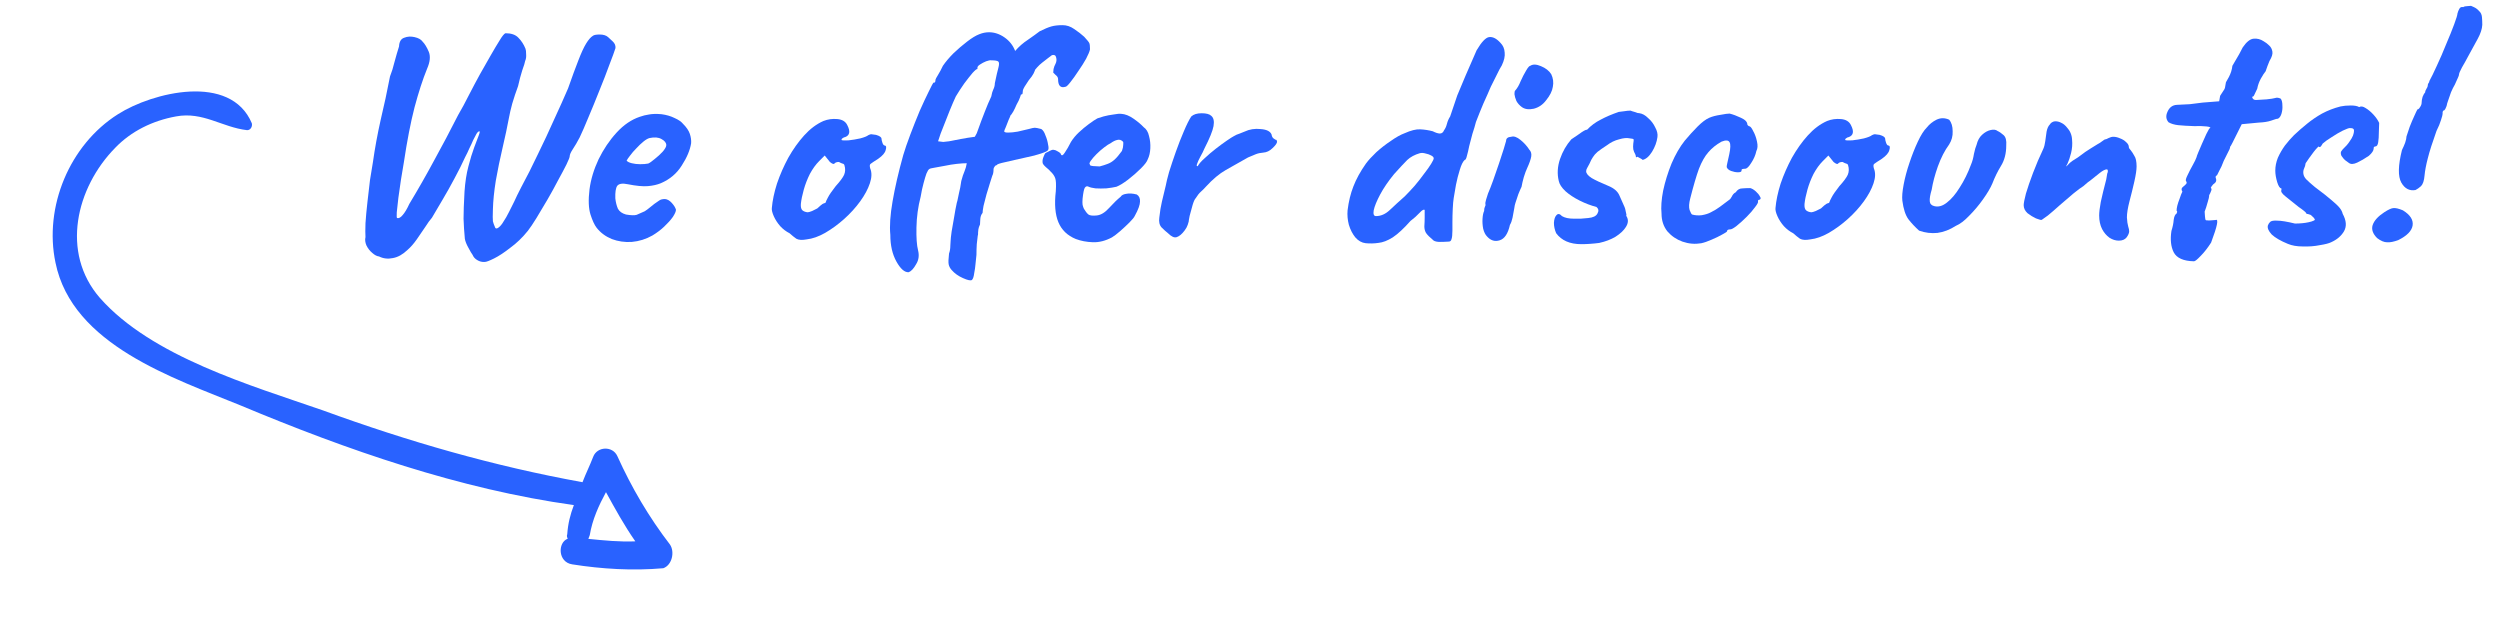
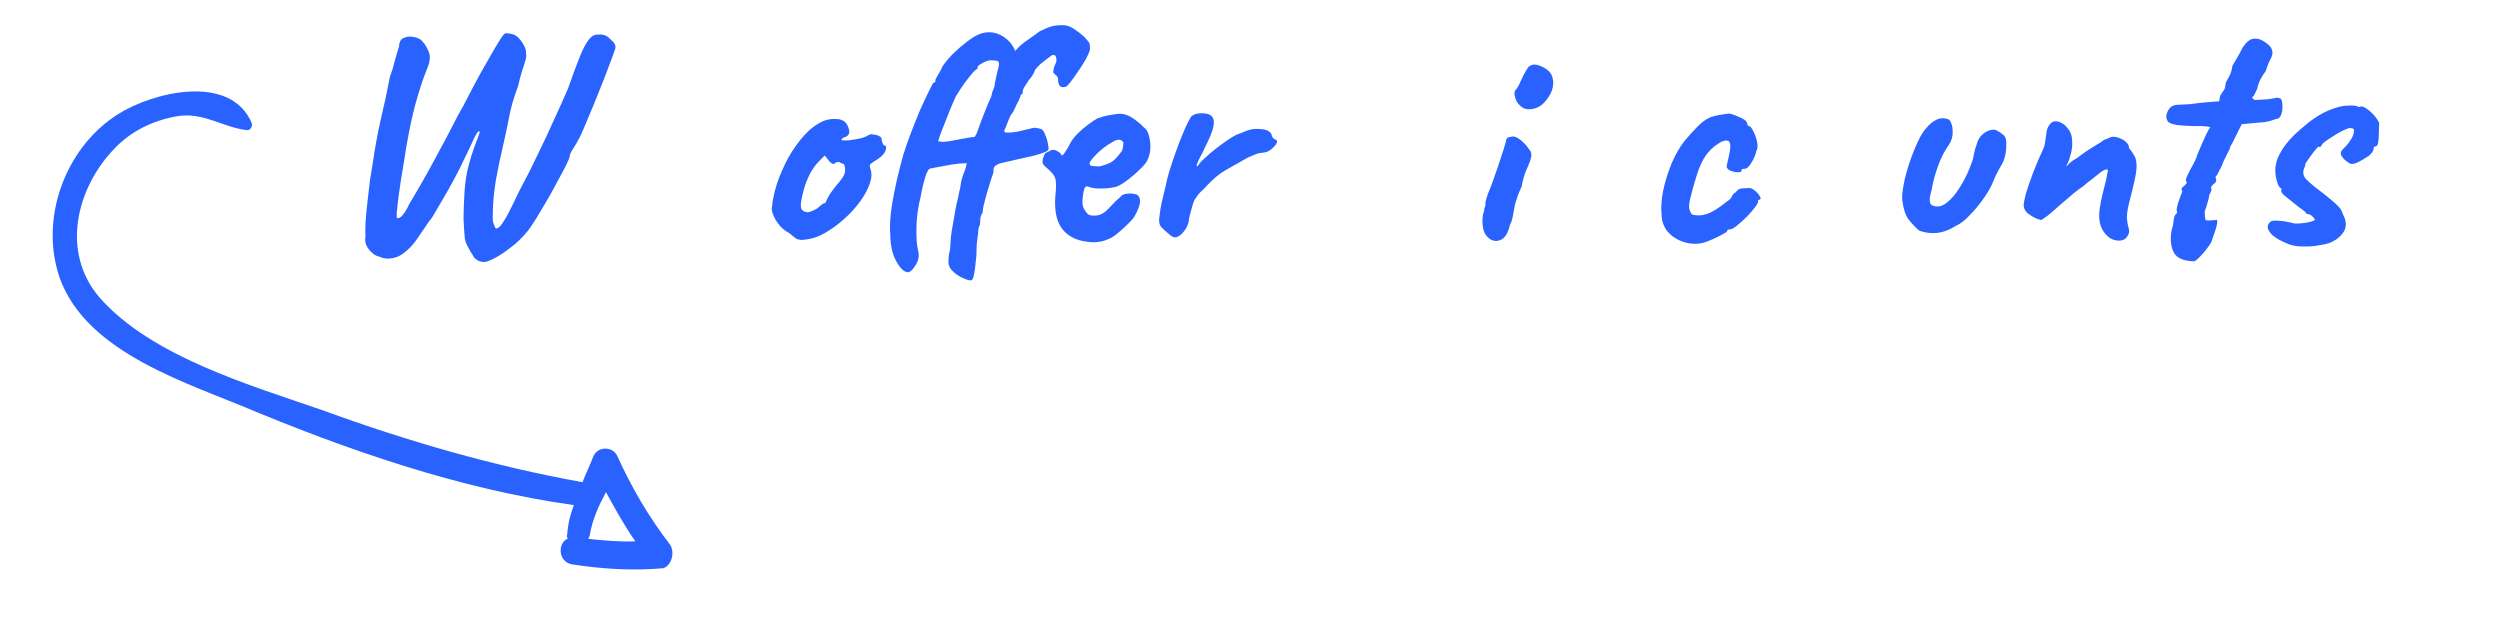
<svg xmlns="http://www.w3.org/2000/svg" width="93" height="23" viewBox="0 0 93 23" fill="none">
-   <path d="M89.857 7.069C89.633 7.109 89.457 7.017 89.329 6.793C89.201 6.561 89.209 6.157 89.353 5.581C89.401 5.485 89.441 5.393 89.473 5.305C89.505 5.209 89.521 5.133 89.521 5.077C89.553 4.973 89.593 4.853 89.641 4.717C89.697 4.573 89.753 4.441 89.809 4.321C89.865 4.193 89.905 4.109 89.929 4.069C89.961 4.069 89.993 4.041 90.025 3.985C90.065 3.929 90.085 3.873 90.085 3.817C90.085 3.753 90.097 3.681 90.121 3.601C90.153 3.521 90.185 3.465 90.217 3.433C90.217 3.393 90.233 3.349 90.265 3.301C90.297 3.253 90.313 3.213 90.313 3.181C90.313 3.149 90.321 3.121 90.337 3.097C90.361 3.073 90.373 3.045 90.373 3.013C90.445 2.885 90.537 2.697 90.649 2.449C90.769 2.193 90.885 1.925 90.997 1.645C91.117 1.365 91.217 1.117 91.297 0.901C91.377 0.685 91.417 0.553 91.417 0.505C91.433 0.441 91.457 0.381 91.489 0.325C91.521 0.269 91.569 0.249 91.633 0.265C91.665 0.241 91.713 0.229 91.777 0.229C91.841 0.221 91.889 0.217 91.921 0.217C91.921 0.217 91.957 0.233 92.029 0.265C92.101 0.297 92.165 0.345 92.221 0.409C92.285 0.465 92.321 0.541 92.329 0.637C92.337 0.733 92.341 0.829 92.341 0.925C92.333 1.077 92.277 1.249 92.173 1.441C92.069 1.633 91.953 1.845 91.825 2.077C91.745 2.229 91.665 2.373 91.585 2.509C91.513 2.645 91.477 2.729 91.477 2.761C91.477 2.793 91.461 2.841 91.429 2.905C91.397 2.969 91.361 3.049 91.321 3.145C91.273 3.225 91.225 3.321 91.177 3.433C91.137 3.545 91.101 3.649 91.069 3.745C91.037 3.833 91.021 3.889 91.021 3.913C91.013 3.945 91.001 3.977 90.985 4.009C90.977 4.041 90.957 4.073 90.925 4.105C90.893 4.105 90.873 4.129 90.865 4.177C90.865 4.217 90.865 4.237 90.865 4.237C90.865 4.269 90.845 4.345 90.805 4.465C90.773 4.577 90.717 4.713 90.637 4.873C90.485 5.297 90.377 5.637 90.313 5.893C90.249 6.141 90.209 6.353 90.193 6.529C90.177 6.721 90.133 6.853 90.061 6.925C89.989 6.989 89.921 7.037 89.857 7.069ZM89.221 8.929C89.053 8.993 88.913 9.021 88.801 9.013C88.689 9.013 88.565 8.961 88.429 8.857C88.269 8.697 88.213 8.537 88.261 8.377C88.317 8.209 88.461 8.049 88.693 7.897C88.853 7.793 88.969 7.741 89.041 7.741C89.121 7.733 89.237 7.761 89.389 7.825C89.661 7.993 89.781 8.181 89.749 8.389C89.717 8.589 89.541 8.769 89.221 8.929Z" fill="#2962FF" />
  <path d="M85.109 9.072C84.837 8.96 84.637 8.844 84.509 8.724C84.389 8.596 84.341 8.484 84.365 8.388C84.381 8.34 84.409 8.296 84.449 8.256C84.489 8.216 84.577 8.2 84.713 8.208C84.857 8.208 85.077 8.244 85.373 8.316C85.461 8.316 85.549 8.312 85.637 8.304C85.725 8.296 85.805 8.284 85.877 8.268C85.957 8.252 86.021 8.232 86.069 8.208C86.109 8.192 86.121 8.172 86.105 8.148C86.089 8.116 86.061 8.084 86.021 8.052C85.989 8.012 85.953 7.988 85.913 7.98C85.873 7.964 85.837 7.956 85.805 7.956C85.789 7.916 85.753 7.876 85.697 7.836C85.649 7.796 85.589 7.752 85.517 7.704C85.341 7.56 85.181 7.432 85.037 7.32C84.893 7.208 84.837 7.124 84.869 7.068C84.869 7.036 84.869 7.02 84.869 7.02C84.869 7.012 84.869 7.008 84.869 7.008C84.813 7.008 84.761 6.932 84.713 6.78C84.665 6.62 84.641 6.476 84.641 6.348C84.641 6.188 84.673 6.028 84.737 5.868C84.809 5.708 84.897 5.556 85.001 5.412C85.113 5.268 85.225 5.14 85.337 5.028C85.489 4.884 85.649 4.744 85.817 4.608C85.993 4.464 86.181 4.336 86.381 4.224C86.589 4.112 86.817 4.024 87.065 3.96C87.177 3.936 87.305 3.924 87.449 3.924C87.593 3.924 87.697 3.944 87.761 3.984C87.825 3.944 87.905 3.956 88.001 4.02C88.097 4.076 88.193 4.156 88.289 4.26C88.385 4.364 88.457 4.468 88.505 4.572C88.505 4.668 88.501 4.788 88.493 4.932C88.493 5.068 88.485 5.188 88.469 5.292C88.453 5.396 88.417 5.448 88.361 5.448C88.361 5.448 88.349 5.452 88.325 5.46C88.309 5.46 88.301 5.48 88.301 5.52C88.301 5.6 88.241 5.692 88.121 5.796C87.969 5.9 87.825 5.984 87.689 6.048C87.553 6.112 87.449 6.116 87.377 6.06C87.329 6.028 87.285 5.996 87.245 5.964C87.205 5.932 87.169 5.892 87.137 5.844C87.137 5.844 87.125 5.828 87.101 5.796C87.085 5.756 87.077 5.72 87.077 5.688C87.077 5.656 87.089 5.628 87.113 5.604C87.137 5.572 87.149 5.556 87.149 5.556C87.261 5.452 87.345 5.356 87.401 5.268C87.465 5.18 87.509 5.104 87.533 5.04C87.557 4.968 87.569 4.912 87.569 4.872C87.569 4.824 87.557 4.796 87.533 4.788C87.517 4.772 87.477 4.764 87.413 4.764C87.373 4.764 87.285 4.796 87.149 4.86C87.021 4.924 86.885 5.004 86.741 5.1C86.597 5.188 86.485 5.268 86.405 5.34C86.373 5.396 86.349 5.432 86.333 5.448C86.325 5.464 86.305 5.472 86.273 5.472C86.273 5.44 86.253 5.444 86.213 5.484C86.173 5.524 86.125 5.58 86.069 5.652C86.013 5.724 85.957 5.8 85.901 5.88C85.845 5.96 85.801 6.024 85.769 6.072C85.761 6.144 85.741 6.212 85.709 6.276C85.685 6.332 85.677 6.392 85.685 6.456C85.693 6.536 85.733 6.612 85.805 6.684C85.877 6.756 85.981 6.848 86.117 6.96C86.397 7.168 86.605 7.332 86.741 7.452C86.885 7.572 86.985 7.668 87.041 7.74C87.097 7.812 87.133 7.884 87.149 7.956C87.285 8.204 87.301 8.42 87.197 8.604C87.093 8.78 86.933 8.916 86.717 9.012C86.637 9.052 86.497 9.088 86.297 9.12C86.097 9.16 85.885 9.176 85.661 9.168C85.445 9.168 85.261 9.136 85.109 9.072Z" fill="#2962FF" />
  <path d="M81.617 9.72C81.225 9.712 80.973 9.6 80.861 9.384C80.757 9.176 80.729 8.912 80.777 8.592C80.825 8.44 80.853 8.304 80.861 8.184C80.877 8.056 80.913 7.976 80.969 7.944C80.969 7.944 80.973 7.932 80.981 7.908C80.997 7.884 80.993 7.86 80.969 7.836C80.969 7.732 81.005 7.588 81.077 7.404C81.093 7.356 81.113 7.3 81.137 7.236C81.169 7.164 81.185 7.128 81.185 7.128C81.145 7.064 81.145 7.012 81.185 6.972C81.225 6.932 81.265 6.896 81.305 6.864C81.353 6.824 81.357 6.78 81.317 6.732C81.301 6.7 81.321 6.628 81.377 6.516C81.433 6.396 81.497 6.272 81.569 6.144C81.641 6.016 81.689 5.916 81.713 5.844C81.713 5.828 81.733 5.772 81.773 5.676C81.813 5.58 81.861 5.468 81.917 5.34C81.973 5.212 82.025 5.096 82.073 4.992C82.129 4.888 82.165 4.82 82.181 4.788C82.261 4.748 82.229 4.72 82.085 4.704C81.941 4.688 81.789 4.684 81.629 4.692C81.381 4.684 81.181 4.672 81.029 4.656C80.885 4.64 80.765 4.604 80.669 4.548C80.573 4.436 80.561 4.304 80.633 4.152C80.705 3.992 80.821 3.908 80.981 3.9C81.085 3.892 81.165 3.888 81.221 3.888C81.285 3.888 81.365 3.884 81.461 3.876C81.565 3.86 81.725 3.84 81.941 3.816L82.553 3.768L82.589 3.564C82.653 3.46 82.697 3.392 82.721 3.36C82.745 3.328 82.761 3.296 82.769 3.264C82.777 3.224 82.789 3.156 82.805 3.06C82.805 3.06 82.841 2.996 82.913 2.868C82.985 2.732 83.029 2.592 83.045 2.448C83.141 2.288 83.225 2.144 83.297 2.016C83.369 1.88 83.413 1.796 83.429 1.764C83.565 1.564 83.697 1.456 83.825 1.44C83.961 1.424 84.089 1.456 84.209 1.536C84.281 1.576 84.349 1.628 84.413 1.692C84.477 1.748 84.517 1.824 84.533 1.92C84.549 2.008 84.513 2.124 84.425 2.268C84.409 2.3 84.385 2.36 84.353 2.448C84.321 2.528 84.297 2.596 84.281 2.652C84.233 2.708 84.173 2.8 84.101 2.928C84.037 3.048 83.993 3.172 83.969 3.3C83.905 3.436 83.865 3.52 83.849 3.552C83.833 3.584 83.809 3.6 83.777 3.6C83.793 3.68 83.841 3.72 83.921 3.72C84.001 3.712 84.133 3.704 84.317 3.696C84.469 3.68 84.573 3.664 84.629 3.648C84.693 3.624 84.765 3.632 84.845 3.672C84.885 3.728 84.905 3.812 84.905 3.924C84.913 4.028 84.901 4.132 84.869 4.236C84.837 4.332 84.793 4.392 84.737 4.416C84.697 4.416 84.613 4.44 84.485 4.488C84.365 4.528 84.213 4.552 84.029 4.56L83.393 4.62L83.189 5.028C83.133 5.132 83.085 5.228 83.045 5.316C83.005 5.396 82.977 5.444 82.961 5.46C82.961 5.508 82.933 5.58 82.877 5.676C82.829 5.772 82.777 5.876 82.721 5.988C82.673 6.124 82.617 6.248 82.553 6.36C82.497 6.472 82.469 6.528 82.469 6.528C82.437 6.528 82.421 6.552 82.421 6.6C82.461 6.696 82.449 6.768 82.385 6.816C82.345 6.84 82.309 6.876 82.277 6.924C82.253 6.964 82.241 6.984 82.241 6.984C82.273 7.016 82.277 7.056 82.253 7.104C82.237 7.152 82.213 7.204 82.181 7.26C82.181 7.324 82.161 7.416 82.121 7.536C82.089 7.656 82.053 7.768 82.013 7.872C82.021 8.016 82.029 8.108 82.037 8.148C82.045 8.188 82.065 8.204 82.097 8.196C82.137 8.204 82.193 8.204 82.265 8.196C82.337 8.188 82.389 8.184 82.421 8.184C82.541 8.128 82.485 8.408 82.253 9.024C82.125 9.224 81.997 9.388 81.869 9.516C81.741 9.652 81.657 9.72 81.617 9.72Z" fill="#2962FF" />
  <path d="M78.821 8.952C78.701 8.952 78.585 8.916 78.473 8.844C78.361 8.764 78.269 8.656 78.197 8.52C78.125 8.376 78.089 8.208 78.089 8.016C78.089 7.896 78.109 7.728 78.149 7.512C78.197 7.288 78.265 7.008 78.353 6.672C78.369 6.56 78.381 6.488 78.389 6.456C78.405 6.424 78.413 6.392 78.413 6.36C78.413 6.344 78.409 6.332 78.401 6.324C78.401 6.308 78.393 6.3 78.377 6.3C78.313 6.3 78.225 6.344 78.113 6.432C78.009 6.512 77.889 6.608 77.753 6.72C77.729 6.736 77.701 6.756 77.669 6.78C77.645 6.804 77.617 6.828 77.585 6.852C77.561 6.876 77.533 6.9 77.501 6.924C77.421 6.972 77.297 7.064 77.129 7.2C76.969 7.336 76.801 7.48 76.625 7.632C76.457 7.784 76.309 7.912 76.181 8.016C76.117 8.064 76.061 8.104 76.013 8.136C75.973 8.168 75.945 8.184 75.929 8.184C75.913 8.184 75.849 8.164 75.737 8.124C75.633 8.076 75.529 8.012 75.425 7.932C75.329 7.844 75.281 7.744 75.281 7.632C75.281 7.56 75.309 7.416 75.365 7.2C75.429 6.984 75.517 6.728 75.629 6.432C75.741 6.136 75.869 5.836 76.013 5.532C76.045 5.46 76.069 5.364 76.085 5.244C76.101 5.124 76.117 5.008 76.133 4.896C76.157 4.776 76.197 4.688 76.253 4.632C76.277 4.592 76.305 4.564 76.337 4.548C76.377 4.524 76.417 4.512 76.457 4.512C76.537 4.512 76.613 4.532 76.685 4.572C76.757 4.604 76.825 4.66 76.889 4.74C77.009 4.868 77.073 5.02 77.081 5.196C77.097 5.364 77.085 5.528 77.045 5.688C77.005 5.848 76.961 5.98 76.913 6.084C76.865 6.18 76.841 6.22 76.841 6.204C76.873 6.188 76.917 6.148 76.973 6.084C77.037 6.02 77.145 5.944 77.297 5.856C77.505 5.696 77.665 5.584 77.777 5.52C77.889 5.448 77.973 5.396 78.029 5.364C78.093 5.332 78.149 5.296 78.197 5.256C78.237 5.224 78.265 5.204 78.281 5.196C78.305 5.188 78.317 5.184 78.317 5.184C78.341 5.184 78.381 5.168 78.437 5.136C78.501 5.104 78.561 5.088 78.617 5.088C78.697 5.088 78.781 5.108 78.869 5.148C78.957 5.18 79.033 5.228 79.097 5.292C79.161 5.348 79.193 5.408 79.193 5.472C79.193 5.496 79.201 5.516 79.217 5.532C79.233 5.548 79.249 5.568 79.265 5.592C79.305 5.64 79.349 5.708 79.397 5.796C79.453 5.876 79.481 6.008 79.481 6.192C79.481 6.32 79.453 6.508 79.397 6.756C79.341 7.004 79.281 7.248 79.217 7.488C79.153 7.736 79.121 7.936 79.121 8.088C79.129 8.232 79.145 8.344 79.169 8.424C79.193 8.496 79.205 8.556 79.205 8.604C79.205 8.668 79.173 8.744 79.109 8.832C79.045 8.912 78.949 8.952 78.821 8.952Z" fill="#2962FF" />
  <path d="M71.391 8.58C71.24 8.444 71.108 8.304 70.996 8.16C70.883 8.008 70.808 7.776 70.767 7.464C70.751 7.32 70.767 7.12 70.816 6.864C70.864 6.608 70.936 6.34 71.031 6.06C71.127 5.772 71.231 5.508 71.344 5.268C71.456 5.028 71.567 4.852 71.68 4.74C71.775 4.62 71.895 4.524 72.04 4.452C72.192 4.38 72.347 4.38 72.507 4.452C72.596 4.556 72.639 4.7 72.639 4.884C72.647 5.06 72.603 5.224 72.507 5.376C72.347 5.592 72.207 5.864 72.088 6.192C71.975 6.512 71.9 6.8 71.859 7.056C71.803 7.24 71.779 7.384 71.787 7.488C71.796 7.584 71.852 7.644 71.956 7.668C72.108 7.708 72.263 7.664 72.424 7.536C72.591 7.408 72.751 7.22 72.903 6.972C73.064 6.724 73.204 6.44 73.323 6.12C73.371 6.008 73.407 5.876 73.431 5.724C73.463 5.572 73.496 5.46 73.528 5.388C73.567 5.228 73.635 5.104 73.731 5.016C73.835 4.92 73.944 4.86 74.055 4.836C74.168 4.812 74.251 4.824 74.308 4.872C74.379 4.904 74.456 4.956 74.535 5.028C74.615 5.1 74.647 5.228 74.632 5.412C74.632 5.708 74.567 5.96 74.439 6.168C74.311 6.376 74.204 6.596 74.115 6.828C74.043 6.996 73.927 7.192 73.767 7.416C73.608 7.64 73.436 7.844 73.251 8.028C73.076 8.212 72.912 8.336 72.76 8.4C72.535 8.544 72.308 8.632 72.076 8.664C71.844 8.688 71.615 8.66 71.391 8.58Z" fill="#2962FF" />
-   <path d="M67.344 8.905C67.176 8.937 67.048 8.929 66.96 8.881C66.88 8.825 66.796 8.757 66.708 8.677C66.58 8.613 66.464 8.525 66.36 8.413C66.256 8.293 66.176 8.169 66.12 8.041C66.064 7.913 66.04 7.813 66.048 7.741C66.072 7.461 66.136 7.157 66.24 6.829C66.352 6.501 66.492 6.181 66.66 5.869C66.836 5.557 67.032 5.281 67.248 5.041C67.472 4.793 67.712 4.613 67.968 4.501C68.128 4.437 68.3 4.413 68.484 4.429C68.668 4.445 68.792 4.521 68.856 4.657C68.976 4.889 68.948 5.037 68.772 5.101C68.748 5.101 68.72 5.113 68.688 5.137C68.656 5.153 68.64 5.177 68.64 5.209C68.672 5.225 68.76 5.229 68.904 5.221C69.048 5.205 69.192 5.181 69.336 5.149C69.488 5.109 69.588 5.069 69.636 5.029C69.684 5.005 69.72 4.993 69.744 4.993C69.768 4.993 69.828 5.001 69.924 5.017C70.06 5.057 70.128 5.105 70.128 5.161C70.128 5.193 70.14 5.245 70.164 5.317C70.188 5.381 70.216 5.413 70.248 5.413C70.304 5.421 70.316 5.477 70.284 5.581C70.26 5.685 70.168 5.793 70.008 5.905C69.856 6.001 69.76 6.065 69.72 6.097C69.688 6.121 69.684 6.177 69.708 6.265C69.772 6.417 69.768 6.601 69.696 6.817C69.624 7.033 69.504 7.257 69.336 7.489C69.168 7.721 68.968 7.941 68.736 8.149C68.512 8.349 68.276 8.521 68.028 8.665C67.788 8.801 67.56 8.881 67.344 8.905ZM67.38 7.897C67.412 7.897 67.468 7.881 67.548 7.849C67.628 7.809 67.692 7.777 67.74 7.753C67.772 7.721 67.812 7.685 67.86 7.645C67.916 7.597 67.96 7.569 67.992 7.561C68.024 7.561 68.044 7.549 68.052 7.525C68.06 7.493 68.088 7.433 68.136 7.345C68.184 7.249 68.28 7.109 68.424 6.925C68.584 6.749 68.688 6.609 68.736 6.505C68.784 6.393 68.788 6.273 68.748 6.145C68.74 6.113 68.716 6.093 68.676 6.085C68.644 6.077 68.6 6.057 68.544 6.025C68.464 6.025 68.408 6.045 68.376 6.085C68.352 6.117 68.296 6.097 68.208 6.025L68.016 5.785L67.812 5.989C67.684 6.117 67.568 6.277 67.464 6.469C67.368 6.661 67.292 6.857 67.236 7.057C67.18 7.257 67.144 7.433 67.128 7.585C67.12 7.705 67.14 7.785 67.188 7.825C67.236 7.865 67.3 7.889 67.38 7.897Z" fill="#2962FF" />
  <path d="M63.285 9.049C63.053 9.089 62.821 9.069 62.589 8.989C62.365 8.909 62.177 8.781 62.025 8.605C61.881 8.421 61.809 8.201 61.809 7.945C61.785 7.705 61.805 7.421 61.869 7.093C61.941 6.757 62.045 6.421 62.181 6.085C62.325 5.749 62.489 5.465 62.673 5.233C62.833 5.041 62.993 4.865 63.153 4.705C63.313 4.545 63.457 4.437 63.585 4.381C63.697 4.333 63.833 4.297 63.993 4.273C64.161 4.241 64.277 4.225 64.341 4.225C64.469 4.257 64.609 4.309 64.761 4.381C64.921 4.453 65.001 4.537 65.001 4.633C65.001 4.633 65.009 4.645 65.025 4.669C65.049 4.685 65.061 4.693 65.061 4.693C65.109 4.693 65.161 4.753 65.217 4.873C65.281 4.985 65.329 5.117 65.361 5.269C65.393 5.413 65.385 5.529 65.337 5.617C65.305 5.769 65.241 5.917 65.145 6.061C65.057 6.205 64.981 6.277 64.917 6.277C64.885 6.277 64.853 6.281 64.821 6.289C64.797 6.289 64.785 6.309 64.785 6.349C64.785 6.389 64.741 6.409 64.653 6.409C64.573 6.409 64.489 6.393 64.401 6.361C64.313 6.329 64.257 6.281 64.233 6.217C64.233 6.177 64.241 6.125 64.257 6.061C64.273 5.997 64.297 5.889 64.329 5.737C64.377 5.513 64.381 5.365 64.341 5.293C64.301 5.213 64.201 5.205 64.041 5.269C63.841 5.381 63.677 5.513 63.549 5.665C63.421 5.809 63.305 6.013 63.201 6.277C63.105 6.541 62.997 6.909 62.877 7.381C62.829 7.565 62.821 7.709 62.853 7.813C62.893 7.917 62.925 7.973 62.949 7.981C63.061 8.013 63.181 8.021 63.309 8.005C63.445 7.981 63.557 7.945 63.645 7.897C63.773 7.833 63.885 7.765 63.981 7.693C64.085 7.613 64.197 7.529 64.317 7.441C64.357 7.417 64.393 7.373 64.425 7.309C64.457 7.237 64.505 7.185 64.569 7.153C64.633 7.057 64.713 7.009 64.809 7.009C64.913 7.001 65.013 6.997 65.109 6.997C65.173 7.013 65.241 7.053 65.313 7.117C65.385 7.181 65.437 7.245 65.469 7.309C65.509 7.365 65.505 7.405 65.457 7.429C65.425 7.429 65.405 7.441 65.397 7.465C65.397 7.481 65.397 7.489 65.397 7.489C65.413 7.521 65.377 7.593 65.289 7.705C65.209 7.817 65.105 7.937 64.977 8.065C64.849 8.193 64.725 8.305 64.605 8.401C64.493 8.489 64.413 8.533 64.365 8.533C64.285 8.533 64.245 8.557 64.245 8.605C64.245 8.621 64.185 8.661 64.065 8.725C63.953 8.789 63.821 8.853 63.669 8.917C63.525 8.981 63.397 9.025 63.285 9.049Z" fill="#2962FF" />
-   <path d="M58.825 9.083C58.401 9.083 58.09 8.947 57.889 8.675C57.834 8.547 57.806 8.419 57.806 8.291C57.813 8.155 57.846 8.059 57.901 8.003C57.958 7.939 58.026 7.951 58.105 8.039C58.209 8.103 58.358 8.135 58.55 8.135C58.645 8.135 58.73 8.135 58.801 8.135C58.882 8.127 58.974 8.119 59.078 8.111C59.261 8.095 59.377 8.039 59.425 7.943C59.481 7.847 59.469 7.767 59.389 7.703H59.401C59.185 7.647 58.974 7.567 58.766 7.463C58.557 7.359 58.382 7.243 58.237 7.115C58.093 6.979 58.01 6.851 57.986 6.731C57.922 6.467 57.938 6.195 58.033 5.915C58.13 5.635 58.27 5.391 58.453 5.183C58.526 5.135 58.626 5.067 58.754 4.979C58.882 4.883 58.974 4.831 59.029 4.823V4.835C59.181 4.675 59.353 4.547 59.545 4.451C59.737 4.347 59.962 4.251 60.218 4.163L60.41 4.139C60.505 4.123 60.59 4.115 60.661 4.115C60.654 4.115 60.673 4.123 60.721 4.139C60.77 4.155 60.809 4.167 60.842 4.175C60.889 4.199 60.938 4.211 60.986 4.211C61.097 4.227 61.206 4.287 61.309 4.391C61.422 4.487 61.51 4.603 61.574 4.739C61.645 4.867 61.673 4.987 61.657 5.099C61.633 5.283 61.566 5.467 61.453 5.651C61.342 5.827 61.221 5.927 61.093 5.951C61.109 5.943 61.093 5.927 61.045 5.903C60.998 5.879 60.953 5.855 60.913 5.831L60.865 5.855C60.865 5.855 60.861 5.843 60.853 5.819C60.853 5.795 60.846 5.767 60.83 5.735C60.797 5.679 60.773 5.619 60.758 5.555C60.749 5.491 60.749 5.419 60.758 5.339C60.773 5.251 60.778 5.199 60.77 5.183C60.761 5.167 60.714 5.155 60.626 5.147C60.522 5.123 60.389 5.135 60.23 5.183C60.069 5.223 59.922 5.295 59.785 5.399C59.626 5.503 59.505 5.587 59.425 5.651C59.353 5.715 59.297 5.779 59.258 5.843C59.218 5.899 59.173 5.983 59.126 6.095C59.093 6.151 59.066 6.203 59.041 6.251C59.017 6.291 59.005 6.331 59.005 6.371C59.005 6.451 59.074 6.535 59.209 6.623C59.346 6.703 59.55 6.799 59.822 6.911C60.038 6.999 60.178 7.119 60.242 7.271C60.313 7.423 60.377 7.567 60.434 7.703C60.45 7.735 60.465 7.795 60.481 7.883C60.505 7.963 60.51 8.011 60.493 8.027C60.51 8.043 60.517 8.059 60.517 8.075V8.063C60.581 8.183 60.569 8.311 60.481 8.447C60.401 8.575 60.273 8.695 60.097 8.807C59.922 8.911 59.721 8.987 59.498 9.035H59.51C59.389 9.051 59.27 9.063 59.15 9.071C59.038 9.079 58.929 9.083 58.825 9.083Z" fill="#2962FF" />
  <path d="M55.318 8.796C55.254 8.732 55.206 8.636 55.174 8.508C55.15 8.38 55.142 8.256 55.15 8.136C55.158 8.008 55.178 7.912 55.21 7.848C55.21 7.784 55.218 7.736 55.234 7.704C55.258 7.664 55.266 7.628 55.258 7.596C55.25 7.564 55.258 7.508 55.282 7.428C55.306 7.348 55.33 7.272 55.354 7.2C55.41 7.072 55.474 6.908 55.546 6.708C55.618 6.5 55.69 6.292 55.762 6.084C55.834 5.868 55.894 5.684 55.942 5.532C55.99 5.372 56.018 5.276 56.026 5.244C56.026 5.148 56.09 5.096 56.218 5.088C56.314 5.056 56.43 5.096 56.566 5.208C56.702 5.32 56.81 5.44 56.89 5.568C56.954 5.632 56.978 5.716 56.962 5.82C56.946 5.924 56.894 6.072 56.806 6.264C56.774 6.328 56.734 6.436 56.686 6.588C56.646 6.732 56.618 6.852 56.602 6.948C56.57 7.012 56.53 7.104 56.482 7.224C56.442 7.336 56.406 7.444 56.374 7.548C56.358 7.588 56.342 7.664 56.326 7.776C56.31 7.88 56.29 7.988 56.266 8.1C56.242 8.212 56.21 8.3 56.17 8.364C56.098 8.692 55.97 8.884 55.786 8.94C55.61 8.996 55.454 8.948 55.318 8.796ZM56.614 3.984C56.526 3.92 56.458 3.844 56.41 3.756C56.37 3.66 56.346 3.576 56.338 3.504C56.338 3.432 56.346 3.388 56.362 3.372C56.442 3.284 56.51 3.168 56.566 3.024C56.63 2.88 56.698 2.748 56.77 2.628C56.786 2.604 56.806 2.572 56.83 2.532C56.862 2.484 56.894 2.456 56.926 2.448C57.022 2.384 57.154 2.388 57.322 2.46C57.498 2.532 57.626 2.632 57.706 2.76C57.778 2.912 57.798 3.068 57.766 3.228C57.742 3.388 57.658 3.556 57.514 3.732C57.394 3.892 57.242 3.996 57.058 4.044C56.874 4.084 56.726 4.064 56.614 3.984Z" fill="#2962FF" />
-   <path d="M53.898 8.987C53.778 8.995 53.666 8.999 53.562 8.999C53.466 8.999 53.39 8.983 53.334 8.951C53.19 8.831 53.094 8.735 53.046 8.663C53.006 8.591 52.986 8.511 52.986 8.423C52.994 8.311 52.998 8.199 52.998 8.087C52.998 7.967 52.998 7.875 52.998 7.811C52.966 7.779 52.902 7.815 52.806 7.919C52.71 8.023 52.598 8.123 52.47 8.219C52.222 8.499 52.002 8.703 51.81 8.831C51.618 8.951 51.442 9.019 51.282 9.035C51.122 9.059 50.962 9.063 50.802 9.047C50.658 9.031 50.53 8.959 50.418 8.831C50.314 8.703 50.234 8.547 50.178 8.363C50.13 8.179 50.114 7.999 50.13 7.823C50.17 7.495 50.242 7.199 50.346 6.935C50.45 6.663 50.606 6.379 50.814 6.083C50.91 5.955 51.038 5.815 51.198 5.663C51.366 5.511 51.546 5.371 51.738 5.243C51.93 5.107 52.102 5.011 52.254 4.955C52.486 4.851 52.678 4.803 52.83 4.811C52.99 4.819 53.146 4.843 53.298 4.883C53.41 4.939 53.498 4.967 53.562 4.967C53.634 4.967 53.686 4.927 53.718 4.847C53.766 4.783 53.802 4.703 53.826 4.607C53.85 4.511 53.89 4.419 53.946 4.331L54.21 3.551C54.298 3.335 54.402 3.087 54.522 2.807C54.642 2.527 54.778 2.215 54.93 1.871C55.114 1.559 55.27 1.395 55.398 1.379C55.534 1.363 55.674 1.435 55.818 1.595C55.914 1.691 55.966 1.811 55.974 1.955C55.99 2.091 55.954 2.251 55.866 2.435C55.81 2.523 55.75 2.635 55.686 2.771C55.622 2.899 55.546 3.051 55.458 3.227C55.37 3.435 55.278 3.643 55.182 3.851C55.094 4.059 55.002 4.287 54.906 4.535C54.874 4.663 54.83 4.811 54.774 4.979C54.726 5.147 54.686 5.299 54.654 5.435C54.63 5.563 54.602 5.683 54.57 5.795C54.546 5.899 54.518 5.951 54.486 5.951C54.422 6.007 54.362 6.127 54.306 6.311C54.25 6.487 54.202 6.675 54.162 6.875C54.13 7.075 54.102 7.239 54.078 7.367C54.062 7.463 54.05 7.599 54.042 7.775C54.034 7.943 54.03 8.107 54.03 8.267C54.03 8.419 54.03 8.523 54.03 8.579C54.03 8.731 54.018 8.839 53.994 8.903C53.978 8.959 53.946 8.987 53.898 8.987ZM51.186 8.039C51.37 8.039 51.542 7.963 51.702 7.811C51.87 7.651 52.054 7.483 52.254 7.307C52.374 7.187 52.498 7.055 52.626 6.911C52.754 6.759 52.87 6.611 52.974 6.467C53.086 6.323 53.174 6.199 53.238 6.095C53.302 5.991 53.334 5.923 53.334 5.891C53.334 5.851 53.302 5.815 53.238 5.783C53.182 5.751 53.114 5.727 53.034 5.711C52.954 5.687 52.882 5.683 52.818 5.699C52.626 5.755 52.47 5.839 52.35 5.951C52.238 6.063 52.074 6.239 51.858 6.479C51.642 6.743 51.47 6.995 51.342 7.235C51.214 7.475 51.134 7.671 51.102 7.823C51.078 7.967 51.106 8.039 51.186 8.039Z" fill="#2962FF" />
  <path d="M43.451 8.677C43.379 8.621 43.299 8.549 43.211 8.461C43.131 8.373 43.103 8.249 43.127 8.089C43.151 7.865 43.183 7.669 43.223 7.501C43.263 7.325 43.311 7.125 43.367 6.901C43.383 6.805 43.423 6.641 43.487 6.409C43.559 6.177 43.643 5.925 43.739 5.653C43.835 5.381 43.935 5.125 44.039 4.885C44.143 4.637 44.235 4.453 44.315 4.333C44.403 4.253 44.531 4.213 44.699 4.213C44.875 4.213 44.995 4.245 45.059 4.309C45.147 4.381 45.175 4.509 45.143 4.693C45.111 4.869 44.999 5.145 44.807 5.521C44.767 5.617 44.715 5.721 44.651 5.833C44.595 5.937 44.555 6.025 44.531 6.097C44.507 6.161 44.515 6.189 44.555 6.181C44.603 6.093 44.691 5.993 44.819 5.881C44.947 5.761 45.083 5.645 45.227 5.533C45.371 5.421 45.507 5.321 45.635 5.233C45.763 5.145 45.851 5.089 45.899 5.065C45.963 5.025 46.035 4.993 46.115 4.969C46.203 4.937 46.263 4.913 46.295 4.897C46.479 4.809 46.679 4.777 46.895 4.801C47.119 4.817 47.255 4.885 47.303 5.005C47.311 5.069 47.335 5.117 47.375 5.149C47.423 5.181 47.447 5.197 47.447 5.197C47.479 5.197 47.495 5.209 47.495 5.233C47.503 5.257 47.507 5.269 47.507 5.269C47.507 5.325 47.452 5.405 47.34 5.509C47.236 5.613 47.12 5.669 46.992 5.677C46.888 5.685 46.795 5.705 46.715 5.737C46.635 5.769 46.539 5.809 46.427 5.857C46.123 6.033 45.847 6.189 45.599 6.325C45.359 6.461 45.111 6.669 44.855 6.949C44.799 7.013 44.739 7.073 44.675 7.129C44.611 7.185 44.547 7.265 44.483 7.369C44.443 7.409 44.403 7.497 44.363 7.633C44.323 7.769 44.287 7.901 44.255 8.029C44.231 8.149 44.219 8.221 44.219 8.245C44.219 8.245 44.207 8.285 44.183 8.365C44.159 8.437 44.119 8.509 44.063 8.581C43.967 8.709 43.871 8.789 43.775 8.821C43.687 8.853 43.579 8.805 43.451 8.677Z" fill="#2962FF" />
  <path d="M40.02 8.891C39.708 8.763 39.492 8.555 39.372 8.267C39.252 7.979 39.22 7.595 39.276 7.115C39.292 6.867 39.284 6.703 39.252 6.623C39.22 6.535 39.16 6.451 39.072 6.371C39.048 6.339 38.992 6.287 38.904 6.215C38.816 6.135 38.776 6.075 38.784 6.035C38.776 5.979 38.788 5.911 38.82 5.831C38.852 5.743 38.88 5.695 38.904 5.687C38.96 5.663 39.016 5.635 39.072 5.603C39.136 5.571 39.184 5.563 39.216 5.579C39.248 5.579 39.296 5.599 39.36 5.639C39.432 5.679 39.468 5.715 39.468 5.747C39.5 5.803 39.548 5.779 39.612 5.675C39.684 5.571 39.76 5.439 39.84 5.279C39.92 5.151 40.02 5.031 40.14 4.919C40.26 4.807 40.38 4.707 40.5 4.619C40.628 4.523 40.736 4.451 40.824 4.403C40.864 4.387 40.94 4.363 41.052 4.331C41.172 4.299 41.296 4.275 41.424 4.259C41.552 4.235 41.648 4.227 41.712 4.235C41.856 4.243 42.008 4.303 42.168 4.415C42.328 4.527 42.452 4.631 42.54 4.727C42.644 4.799 42.712 4.911 42.744 5.063C42.784 5.207 42.8 5.359 42.792 5.519C42.784 5.679 42.752 5.815 42.696 5.927C42.672 6.007 42.588 6.119 42.444 6.263C42.3 6.407 42.14 6.547 41.964 6.683C41.796 6.811 41.652 6.899 41.532 6.947C41.428 6.971 41.304 6.991 41.16 7.007C41.016 7.015 40.88 7.015 40.752 7.007C40.632 6.991 40.548 6.971 40.5 6.947C40.444 6.915 40.396 6.927 40.356 6.983C40.324 7.031 40.296 7.167 40.272 7.391C40.264 7.479 40.264 7.555 40.272 7.619C40.288 7.683 40.304 7.731 40.32 7.763C40.376 7.859 40.432 7.931 40.488 7.979C40.544 8.019 40.648 8.031 40.8 8.015C40.952 7.999 41.104 7.907 41.256 7.739C41.416 7.563 41.56 7.423 41.688 7.319C41.72 7.263 41.788 7.227 41.892 7.211C42.004 7.187 42.136 7.195 42.288 7.235C42.376 7.291 42.416 7.379 42.408 7.499C42.408 7.619 42.344 7.795 42.216 8.027C42.192 8.083 42.124 8.167 42.012 8.279C41.908 8.383 41.792 8.491 41.664 8.603C41.544 8.707 41.444 8.783 41.364 8.831C41.124 8.959 40.888 9.019 40.656 9.011C40.424 9.003 40.212 8.963 40.02 8.891ZM40.908 6.191C41.028 6.159 41.128 6.127 41.208 6.095C41.296 6.063 41.38 6.011 41.46 5.939C41.54 5.867 41.632 5.759 41.736 5.615C41.768 5.527 41.784 5.451 41.784 5.387C41.792 5.323 41.788 5.283 41.772 5.267C41.708 5.203 41.636 5.183 41.556 5.207C41.484 5.223 41.404 5.263 41.316 5.327C41.26 5.351 41.18 5.403 41.076 5.483C40.98 5.555 40.884 5.639 40.788 5.735C40.7 5.823 40.628 5.907 40.572 5.987C40.524 6.059 40.516 6.103 40.548 6.119C40.532 6.151 40.576 6.171 40.68 6.179C40.792 6.187 40.868 6.191 40.908 6.191Z" fill="#2962FF" />
  <path d="M36.156 10.415C36.108 10.447 35.996 10.424 35.82 10.344C35.652 10.271 35.512 10.171 35.4 10.043C35.344 9.98 35.308 9.912 35.292 9.84C35.276 9.768 35.28 9.632 35.304 9.432C35.336 9.344 35.352 9.248 35.352 9.144C35.36 9.048 35.364 8.984 35.364 8.952C35.364 8.904 35.376 8.792 35.4 8.616C35.432 8.44 35.464 8.256 35.496 8.064C35.528 7.864 35.556 7.712 35.58 7.608C35.58 7.6 35.584 7.58 35.592 7.548C35.6 7.516 35.608 7.488 35.616 7.464C35.632 7.392 35.652 7.296 35.676 7.176C35.708 7.056 35.736 6.908 35.76 6.732C35.8 6.58 35.84 6.46 35.88 6.372C35.92 6.276 35.948 6.176 35.964 6.072C35.868 6.072 35.744 6.08 35.592 6.096C35.448 6.112 35.3 6.136 35.148 6.168C34.996 6.192 34.864 6.216 34.752 6.24C34.648 6.256 34.588 6.272 34.572 6.288C34.54 6.304 34.504 6.36 34.464 6.456C34.432 6.544 34.396 6.664 34.356 6.816C34.316 6.96 34.28 7.128 34.248 7.32C34.152 7.688 34.1 8.068 34.092 8.46C34.084 8.844 34.104 9.128 34.152 9.312C34.2 9.504 34.176 9.676 34.08 9.828C33.992 9.988 33.9 10.088 33.804 10.127C33.652 10.136 33.5 10.004 33.348 9.732C33.196 9.46 33.12 9.128 33.12 8.736C33.088 8.408 33.116 7.992 33.204 7.488C33.292 6.976 33.424 6.404 33.6 5.772C33.664 5.556 33.752 5.3 33.864 5.004C33.976 4.708 34.092 4.416 34.212 4.128C34.34 3.84 34.452 3.6 34.548 3.408C34.644 3.208 34.704 3.096 34.728 3.072C34.776 3.088 34.8 3.052 34.8 2.964C34.8 2.948 34.832 2.888 34.896 2.784C34.96 2.68 35.02 2.568 35.076 2.448C35.18 2.296 35.312 2.14 35.472 1.98C35.64 1.82 35.808 1.676 35.976 1.548C36.152 1.412 36.304 1.32 36.432 1.272C36.552 1.224 36.672 1.2 36.792 1.2C36.992 1.2 37.184 1.264 37.368 1.392C37.552 1.52 37.684 1.688 37.764 1.896C37.9 1.736 38.06 1.596 38.244 1.476C38.428 1.348 38.572 1.244 38.676 1.164C38.852 1.076 38.996 1.016 39.108 0.984C39.22 0.952 39.36 0.936 39.528 0.936C39.68 0.936 39.824 0.984 39.96 1.08C40.104 1.176 40.228 1.272 40.332 1.368C40.444 1.488 40.508 1.568 40.524 1.608C40.54 1.648 40.548 1.724 40.548 1.836C40.532 1.916 40.484 2.032 40.404 2.184C40.324 2.328 40.228 2.48 40.116 2.64C40.012 2.8 39.912 2.94 39.816 3.06C39.728 3.172 39.668 3.228 39.636 3.228C39.452 3.284 39.36 3.188 39.36 2.94C39.36 2.884 39.328 2.832 39.264 2.784C39.208 2.728 39.18 2.7 39.18 2.7C39.18 2.676 39.184 2.632 39.192 2.568C39.208 2.496 39.232 2.432 39.264 2.376C39.304 2.296 39.312 2.216 39.288 2.136C39.272 2.056 39.22 2.028 39.132 2.052C39.108 2.068 39.06 2.104 38.988 2.16C38.924 2.208 38.852 2.264 38.772 2.328C38.7 2.384 38.636 2.444 38.58 2.508C38.524 2.564 38.496 2.604 38.496 2.628C38.496 2.628 38.48 2.664 38.448 2.736C38.416 2.8 38.356 2.884 38.268 2.988C38.212 3.068 38.16 3.148 38.112 3.228C38.072 3.3 38.052 3.344 38.052 3.36C38.052 3.392 38.048 3.428 38.04 3.468C38.04 3.5 38.02 3.516 37.98 3.516C37.98 3.516 37.968 3.552 37.944 3.624C37.92 3.696 37.876 3.788 37.812 3.9C37.78 3.98 37.74 4.064 37.692 4.152C37.644 4.232 37.604 4.288 37.572 4.32H37.584C37.584 4.32 37.564 4.364 37.524 4.452C37.492 4.54 37.456 4.632 37.416 4.728C37.376 4.816 37.356 4.868 37.356 4.884C37.356 4.916 37.404 4.932 37.5 4.932C37.604 4.932 37.724 4.92 37.86 4.896C38.004 4.864 38.14 4.832 38.268 4.8C38.38 4.768 38.456 4.752 38.496 4.752C38.536 4.752 38.616 4.768 38.736 4.8C38.8 4.84 38.852 4.92 38.892 5.04C38.94 5.152 38.972 5.264 38.988 5.376C39.012 5.48 39.012 5.548 38.988 5.58C38.98 5.612 38.892 5.656 38.724 5.712C38.556 5.768 38.388 5.812 38.22 5.844C38.076 5.876 37.916 5.912 37.74 5.952C37.564 5.992 37.408 6.028 37.272 6.06C37.144 6.092 37.08 6.12 37.08 6.144C37.048 6.144 37.02 6.164 36.996 6.204C36.972 6.236 36.96 6.264 36.96 6.288C36.96 6.4 36.944 6.484 36.912 6.54C36.896 6.588 36.868 6.676 36.828 6.804C36.788 6.932 36.744 7.076 36.696 7.236C36.656 7.388 36.62 7.528 36.588 7.656C36.564 7.784 36.552 7.872 36.552 7.92C36.504 7.976 36.476 8.048 36.468 8.136C36.46 8.216 36.456 8.288 36.456 8.352C36.424 8.416 36.404 8.476 36.396 8.532C36.388 8.58 36.384 8.62 36.384 8.652C36.384 8.66 36.384 8.676 36.384 8.7C36.384 8.724 36.38 8.748 36.372 8.772C36.364 8.852 36.352 8.956 36.336 9.084C36.328 9.22 36.324 9.352 36.324 9.48L36.288 9.828C36.28 9.932 36.264 10.043 36.24 10.164C36.224 10.291 36.196 10.376 36.156 10.415ZM35.088 5.28C35.12 5.28 35.192 5.272 35.304 5.256C35.424 5.232 35.568 5.204 35.736 5.172C35.904 5.14 36.08 5.112 36.264 5.088L36.336 4.956C36.456 4.62 36.556 4.352 36.636 4.152C36.716 3.944 36.796 3.756 36.876 3.588L36.9 3.48C36.9 3.464 36.916 3.416 36.948 3.336C36.988 3.256 37.008 3.176 37.008 3.096C37.064 2.824 37.108 2.632 37.14 2.52C37.172 2.4 37.172 2.324 37.14 2.292C37.108 2.26 37.02 2.244 36.876 2.244C36.836 2.236 36.772 2.248 36.684 2.28C36.604 2.312 36.528 2.352 36.456 2.4C36.392 2.44 36.36 2.48 36.36 2.52V2.568C36.336 2.56 36.276 2.608 36.18 2.712C36.092 2.816 35.988 2.948 35.868 3.108C35.756 3.268 35.652 3.428 35.556 3.588C35.492 3.724 35.416 3.9 35.328 4.116C35.24 4.332 35.128 4.616 34.992 4.968L34.896 5.256L35.088 5.28Z" fill="#2962FF" />
  <path d="M30.008 8.905C29.84 8.937 29.712 8.929 29.624 8.881C29.544 8.825 29.46 8.757 29.372 8.677C29.244 8.613 29.128 8.525 29.024 8.413C28.92 8.293 28.84 8.169 28.784 8.041C28.728 7.913 28.704 7.813 28.712 7.741C28.736 7.461 28.8 7.157 28.904 6.829C29.016 6.501 29.156 6.181 29.324 5.869C29.5 5.557 29.696 5.281 29.912 5.041C30.136 4.793 30.376 4.613 30.632 4.501C30.792 4.437 30.964 4.413 31.148 4.429C31.332 4.445 31.456 4.521 31.52 4.657C31.64 4.889 31.612 5.037 31.436 5.101C31.412 5.101 31.384 5.113 31.352 5.137C31.32 5.153 31.304 5.177 31.304 5.209C31.336 5.225 31.424 5.229 31.568 5.221C31.712 5.205 31.856 5.181 32 5.149C32.152 5.109 32.252 5.069 32.3 5.029C32.348 5.005 32.384 4.993 32.408 4.993C32.432 4.993 32.492 5.001 32.588 5.017C32.724 5.057 32.792 5.105 32.792 5.161C32.792 5.193 32.804 5.245 32.828 5.317C32.852 5.381 32.88 5.413 32.912 5.413C32.968 5.421 32.98 5.477 32.948 5.581C32.924 5.685 32.832 5.793 32.672 5.905C32.52 6.001 32.424 6.065 32.384 6.097C32.352 6.121 32.348 6.177 32.372 6.265C32.436 6.417 32.432 6.601 32.36 6.817C32.288 7.033 32.168 7.257 32 7.489C31.832 7.721 31.632 7.941 31.4 8.149C31.176 8.349 30.94 8.521 30.692 8.665C30.452 8.801 30.224 8.881 30.008 8.905ZM30.044 7.897C30.076 7.897 30.132 7.881 30.212 7.849C30.292 7.809 30.356 7.777 30.404 7.753C30.436 7.721 30.476 7.685 30.524 7.645C30.58 7.597 30.624 7.569 30.656 7.561C30.688 7.561 30.708 7.549 30.716 7.525C30.724 7.493 30.752 7.433 30.8 7.345C30.848 7.249 30.944 7.109 31.088 6.925C31.248 6.749 31.352 6.609 31.4 6.505C31.448 6.393 31.452 6.273 31.412 6.145C31.404 6.113 31.38 6.093 31.34 6.085C31.308 6.077 31.264 6.057 31.208 6.025C31.128 6.025 31.072 6.045 31.04 6.085C31.016 6.117 30.96 6.097 30.872 6.025L30.68 5.785L30.476 5.989C30.348 6.117 30.232 6.277 30.128 6.469C30.032 6.661 29.956 6.857 29.9 7.057C29.844 7.257 29.808 7.433 29.792 7.585C29.784 7.705 29.804 7.785 29.852 7.825C29.9 7.865 29.964 7.889 30.044 7.897Z" fill="#2962FF" />
-   <path d="M24.27 8.76C24.03 8.896 23.774 8.976 23.502 9C23.238 9.016 22.99 8.98 22.758 8.892C22.526 8.796 22.338 8.656 22.194 8.472C22.114 8.368 22.038 8.204 21.966 7.98C21.894 7.748 21.882 7.436 21.93 7.044C21.978 6.676 22.09 6.304 22.266 5.928C22.45 5.552 22.674 5.22 22.938 4.932C23.202 4.644 23.49 4.448 23.802 4.344C23.914 4.304 24.026 4.276 24.138 4.26C24.258 4.236 24.414 4.232 24.606 4.248C24.79 4.272 24.954 4.32 25.098 4.392C25.242 4.456 25.346 4.528 25.41 4.608C25.538 4.736 25.622 4.86 25.662 4.98C25.702 5.1 25.718 5.216 25.71 5.328C25.67 5.584 25.554 5.86 25.362 6.156C25.178 6.452 24.918 6.672 24.582 6.816C24.446 6.872 24.286 6.908 24.102 6.924C23.918 6.94 23.666 6.916 23.346 6.852C23.154 6.812 23.026 6.832 22.962 6.912C22.906 6.992 22.882 7.148 22.89 7.38C22.906 7.524 22.938 7.652 22.986 7.764C23.042 7.868 23.142 7.94 23.286 7.98C23.47 8.012 23.602 8.016 23.682 7.992C23.762 7.96 23.862 7.916 23.982 7.86C24.046 7.82 24.106 7.776 24.162 7.728C24.226 7.68 24.286 7.632 24.342 7.584C24.406 7.536 24.458 7.5 24.498 7.476C24.538 7.444 24.578 7.424 24.618 7.416C24.658 7.408 24.698 7.404 24.738 7.404C24.826 7.412 24.91 7.46 24.99 7.548C25.07 7.636 25.122 7.72 25.146 7.8C25.146 7.864 25.106 7.956 25.026 8.076C24.946 8.188 24.838 8.308 24.702 8.436C24.574 8.556 24.43 8.664 24.27 8.76ZM24.114 6.084C24.17 6.06 24.25 6.004 24.354 5.916C24.466 5.828 24.566 5.736 24.654 5.64C24.742 5.536 24.786 5.456 24.786 5.4C24.786 5.312 24.726 5.236 24.606 5.172C24.494 5.108 24.346 5.096 24.162 5.136C24.098 5.152 24.022 5.196 23.934 5.268C23.846 5.34 23.758 5.424 23.67 5.52C23.582 5.608 23.506 5.696 23.442 5.784C23.378 5.864 23.334 5.928 23.31 5.976C23.342 6.016 23.406 6.048 23.502 6.072C23.598 6.096 23.702 6.108 23.814 6.108C23.934 6.108 24.034 6.1 24.114 6.084Z" fill="#2962FF" />
  <path d="M18.036 9.744C17.932 9.752 17.836 9.728 17.748 9.672C17.668 9.624 17.612 9.56 17.58 9.48C17.548 9.44 17.496 9.352 17.424 9.216C17.352 9.088 17.308 8.976 17.292 8.88C17.268 8.624 17.252 8.376 17.244 8.136C17.244 7.896 17.256 7.56 17.28 7.128C17.304 6.776 17.352 6.464 17.424 6.192C17.496 5.912 17.568 5.676 17.64 5.484C17.712 5.284 17.768 5.136 17.808 5.04C17.848 4.936 17.856 4.884 17.832 4.884C17.8 4.884 17.764 4.916 17.724 4.98C17.692 5.036 17.652 5.112 17.604 5.208C17.564 5.304 17.516 5.408 17.46 5.52C17.412 5.632 17.36 5.74 17.304 5.844C17.192 6.092 17.06 6.356 16.908 6.636C16.764 6.908 16.616 7.172 16.464 7.428C16.312 7.684 16.18 7.908 16.068 8.1C15.996 8.18 15.912 8.296 15.816 8.448C15.72 8.592 15.616 8.744 15.504 8.904C15.392 9.064 15.276 9.196 15.156 9.3C14.98 9.468 14.8 9.568 14.616 9.6C14.432 9.64 14.26 9.62 14.1 9.54C14.02 9.532 13.936 9.488 13.848 9.408C13.76 9.336 13.688 9.244 13.632 9.132C13.584 9.02 13.572 8.916 13.596 8.82C13.588 8.708 13.588 8.536 13.596 8.304C13.612 8.064 13.636 7.804 13.668 7.524C13.7 7.236 13.732 6.96 13.764 6.696C13.804 6.432 13.84 6.212 13.872 6.036C13.944 5.524 14.04 5 14.16 4.464C14.288 3.928 14.404 3.388 14.508 2.844C14.572 2.684 14.628 2.504 14.676 2.304C14.732 2.096 14.788 1.904 14.844 1.728C14.852 1.552 14.916 1.444 15.036 1.404C15.156 1.356 15.284 1.348 15.42 1.38C15.564 1.412 15.664 1.468 15.72 1.548C15.8 1.628 15.876 1.752 15.948 1.92C16.02 2.088 16 2.3 15.888 2.556C15.728 2.948 15.572 3.428 15.42 3.996C15.276 4.556 15.144 5.236 15.024 6.036C14.992 6.228 14.956 6.444 14.916 6.684C14.884 6.916 14.852 7.14 14.82 7.356C14.796 7.572 14.776 7.752 14.76 7.896C14.752 8.032 14.756 8.104 14.772 8.112C14.836 8.128 14.904 8.092 14.976 8.004C15.056 7.916 15.14 7.776 15.228 7.584C15.556 7.04 15.864 6.5 16.152 5.964C16.448 5.428 16.744 4.868 17.04 4.284C17.176 4.052 17.312 3.8 17.448 3.528C17.592 3.248 17.728 2.992 17.856 2.76C17.992 2.52 18.124 2.288 18.252 2.064C18.38 1.84 18.492 1.652 18.588 1.5C18.684 1.34 18.756 1.252 18.804 1.236C19.02 1.236 19.18 1.292 19.284 1.404C19.396 1.516 19.484 1.652 19.548 1.812C19.564 1.852 19.572 1.92 19.572 2.016C19.58 2.112 19.568 2.196 19.536 2.268C19.528 2.324 19.492 2.44 19.428 2.616C19.372 2.792 19.32 2.988 19.272 3.204C19.192 3.42 19.12 3.636 19.056 3.852C19 4.06 18.96 4.232 18.936 4.368C18.872 4.712 18.792 5.088 18.696 5.496C18.6 5.904 18.516 6.312 18.444 6.72C18.38 7.12 18.344 7.476 18.336 7.788C18.328 8.012 18.328 8.16 18.336 8.232C18.352 8.296 18.376 8.364 18.408 8.436C18.424 8.5 18.46 8.516 18.516 8.484C18.572 8.452 18.628 8.396 18.684 8.316C18.796 8.148 18.88 8.004 18.936 7.884C19 7.764 19.064 7.636 19.128 7.5C19.192 7.356 19.28 7.176 19.392 6.96C19.592 6.592 19.796 6.188 20.004 5.748C20.22 5.308 20.424 4.872 20.616 4.44C20.816 4.008 20.988 3.624 21.132 3.288C21.284 2.856 21.412 2.508 21.516 2.244C21.62 1.972 21.716 1.764 21.804 1.62C21.892 1.476 21.976 1.38 22.056 1.332C22.096 1.3 22.18 1.284 22.308 1.284C22.444 1.284 22.548 1.316 22.62 1.38C22.652 1.412 22.708 1.464 22.788 1.536C22.868 1.608 22.904 1.692 22.896 1.788C22.856 1.916 22.78 2.124 22.668 2.412C22.564 2.7 22.44 3.02 22.296 3.372C22.16 3.716 22.024 4.048 21.888 4.368C21.76 4.68 21.652 4.928 21.564 5.112C21.476 5.28 21.392 5.424 21.312 5.544C21.232 5.664 21.192 5.756 21.192 5.82C21.192 5.852 21.152 5.952 21.072 6.12C20.992 6.28 20.888 6.476 20.76 6.708C20.64 6.94 20.508 7.18 20.364 7.428C20.22 7.676 20.084 7.904 19.956 8.112C19.828 8.32 19.72 8.48 19.632 8.592C19.432 8.84 19.216 9.048 18.984 9.216C18.76 9.392 18.56 9.524 18.384 9.612C18.208 9.7 18.092 9.744 18.036 9.744Z" fill="#2962FF" />
  <path d="M24.925 20.26C24.137 19.234 23.496 18.141 22.966 16.969C22.79 16.578 22.213 16.604 22.066 16.994C21.945 17.313 21.79 17.619 21.669 17.938C18.37 17.341 15.191 16.425 12.021 15.269C9.335 14.337 5.646 13.269 3.716 11.082C2.247 9.393 2.833 6.981 4.282 5.502C4.882 4.878 5.677 4.489 6.547 4.331C7.55 4.143 8.259 4.734 9.19 4.842C9.31 4.847 9.399 4.719 9.368 4.586C8.578 2.707 5.671 3.433 4.391 4.247C2.583 5.388 1.629 7.702 2.064 9.77C2.688 12.841 6.478 14.069 8.969 15.09C12.888 16.731 17.112 18.203 21.348 18.789C21.214 19.143 21.129 19.476 21.102 19.871C21.075 19.942 21.097 19.991 21.119 20.04C20.742 20.181 20.749 20.913 21.286 20.994C22.394 21.169 23.543 21.238 24.675 21.138C25.003 21.019 25.106 20.531 24.925 20.26ZM22.542 18.308C22.878 18.921 23.214 19.534 23.634 20.138C23.058 20.163 22.472 20.105 21.887 20.046C21.9 20.01 21.913 19.975 21.94 19.904C22.034 19.332 22.27 18.813 22.542 18.308Z" fill="#2962FF" />
</svg>